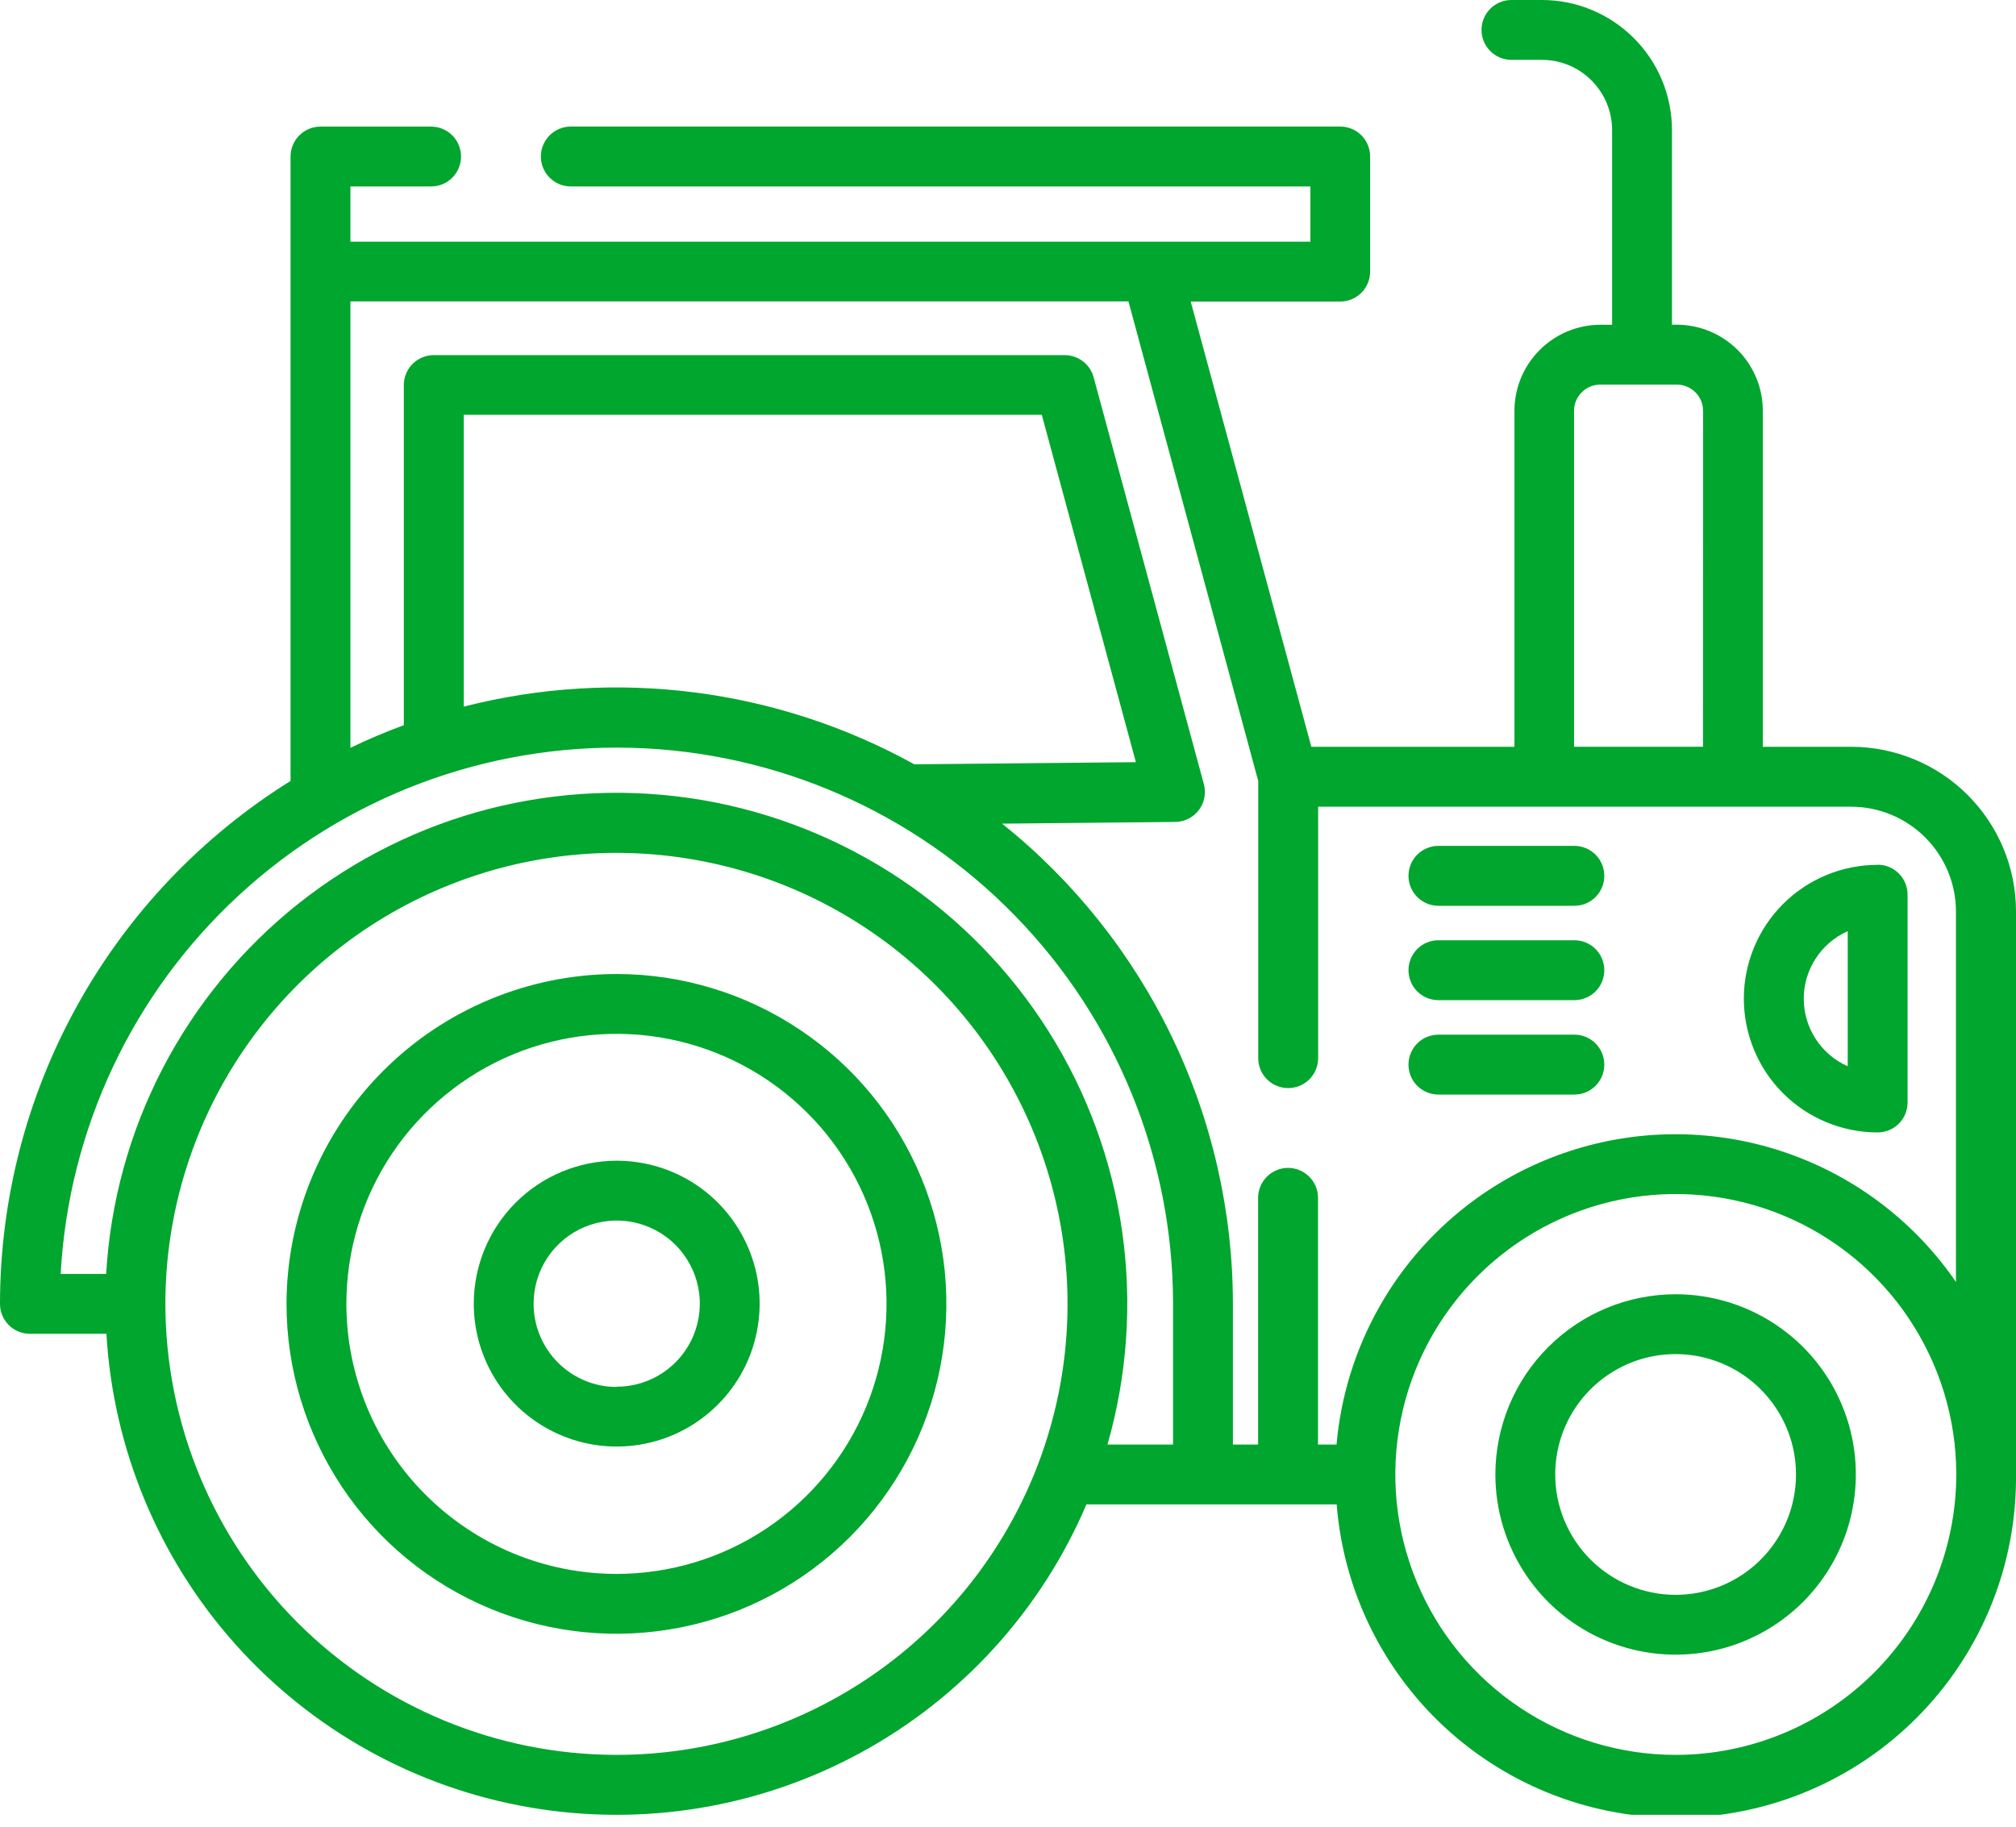
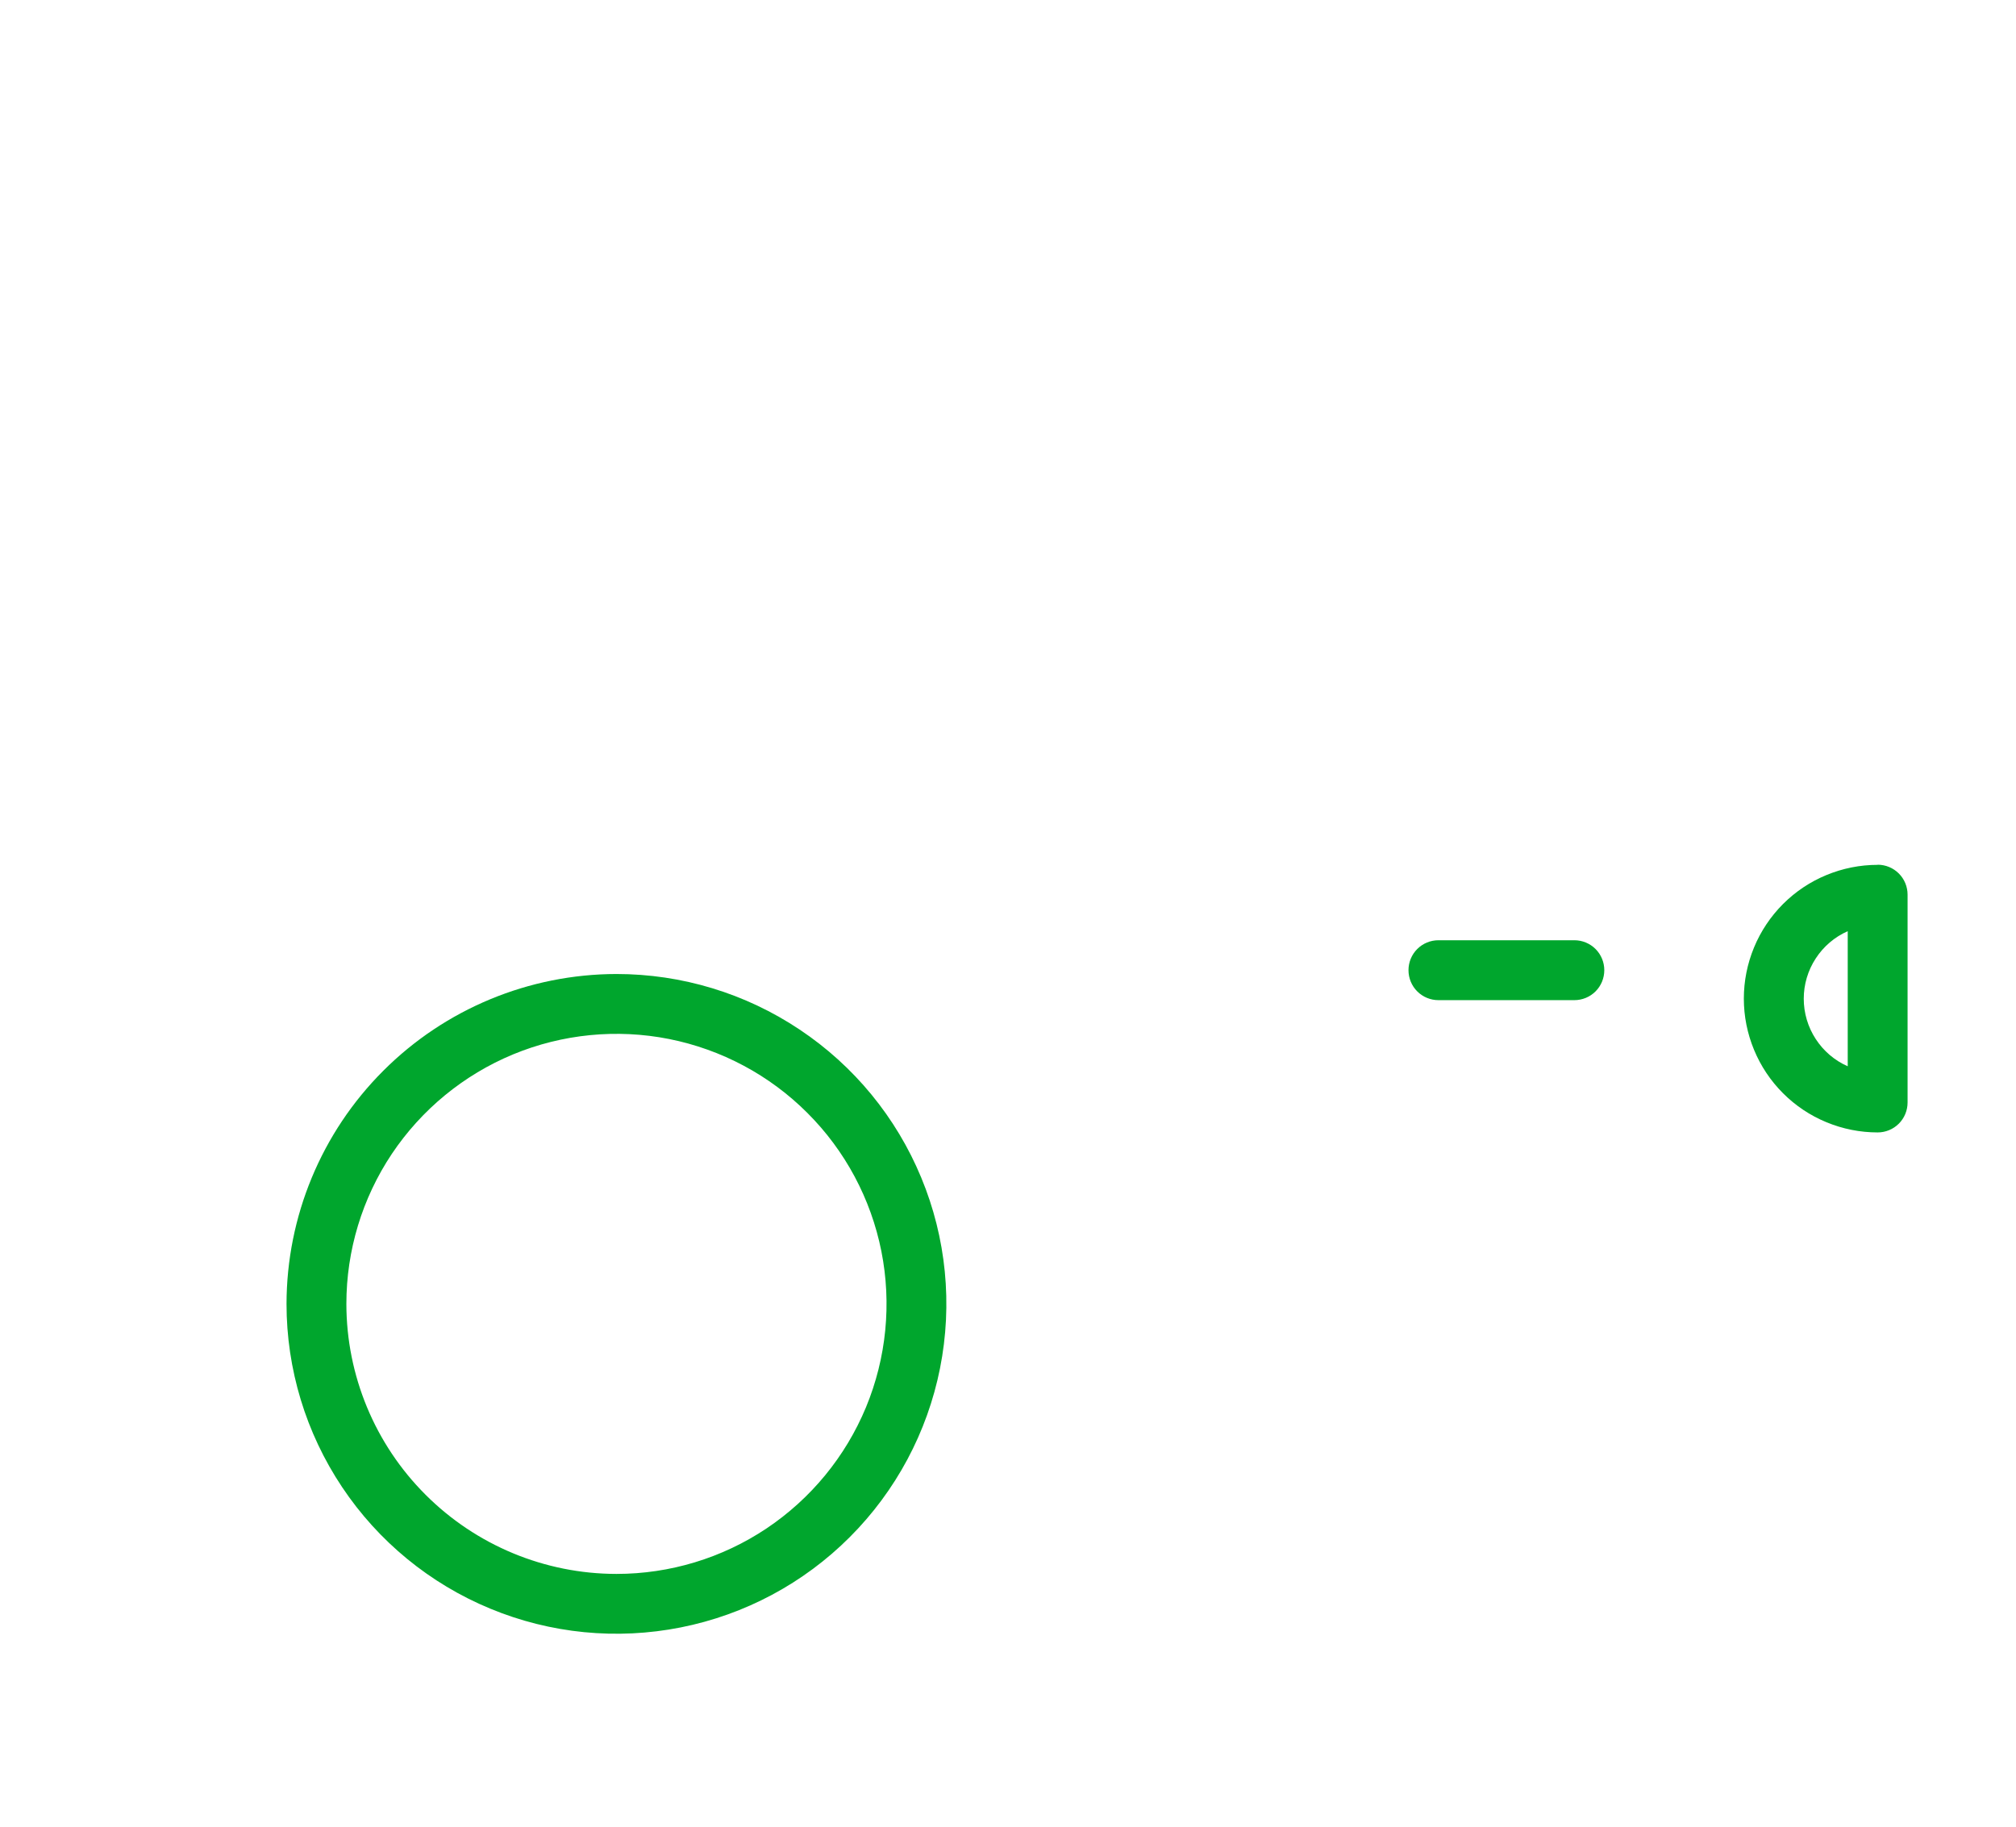
<svg xmlns="http://www.w3.org/2000/svg" width="32" height="29" viewBox="0 0 32 29" fill="none">
  <g clip-path="url(#clip0)">
    <path d="M9.785 15.463C10.821 15.463 11.833 15.77 12.694 16.346C13.556 16.921 14.227 17.739 14.623 18.696C15.02 19.653 15.123 20.706 14.921 21.722C14.719 22.738 14.22 23.671 13.488 24.403C12.756 25.136 11.823 25.634 10.807 25.836C9.791 26.038 8.738 25.935 7.781 25.538C6.824 25.142 6.006 24.471 5.431 23.61C4.855 22.748 4.548 21.736 4.548 20.7C4.55 19.312 5.102 17.98 6.084 16.999C7.065 16.017 8.397 15.465 9.785 15.463ZM9.785 24.987C10.633 24.987 11.462 24.736 12.167 24.265C12.872 23.793 13.421 23.124 13.746 22.341C14.07 21.557 14.155 20.695 13.99 19.864C13.824 19.032 13.416 18.268 12.816 17.669C12.217 17.069 11.453 16.661 10.621 16.495C9.79 16.33 8.928 16.415 8.144 16.739C7.361 17.064 6.692 17.613 6.22 18.318C5.749 19.023 5.498 19.852 5.498 20.7C5.499 21.837 5.951 22.927 6.755 23.73C7.559 24.534 8.648 24.986 9.785 24.987V24.987Z" fill="#00A62D" />
-     <path d="M9.789 18.427C10.238 18.427 10.676 18.56 11.05 18.809C11.423 19.059 11.713 19.413 11.885 19.828C12.057 20.242 12.102 20.698 12.014 21.139C11.927 21.579 11.711 21.983 11.393 22.3C11.076 22.618 10.672 22.834 10.232 22.921C9.792 23.009 9.335 22.964 8.921 22.792C8.506 22.621 8.152 22.33 7.902 21.957C7.653 21.584 7.52 21.145 7.52 20.696C7.521 20.095 7.76 19.518 8.185 19.093C8.611 18.667 9.187 18.428 9.789 18.427V18.427ZM9.789 22.015C10.05 22.015 10.305 21.938 10.522 21.793C10.739 21.648 10.908 21.442 11.008 21.201C11.107 20.96 11.134 20.695 11.083 20.439C11.032 20.183 10.906 19.948 10.722 19.763C10.537 19.579 10.302 19.453 10.046 19.402C9.79 19.351 9.525 19.378 9.284 19.477C9.043 19.577 8.837 19.746 8.692 19.963C8.547 20.18 8.47 20.435 8.47 20.696C8.47 20.869 8.503 21.041 8.57 21.202C8.636 21.362 8.733 21.508 8.855 21.631C8.978 21.754 9.123 21.851 9.283 21.918C9.444 21.985 9.615 22.019 9.789 22.019V22.015Z" fill="#00A62D" />
-     <path d="M4.612 12.398V2.485C4.612 2.359 4.662 2.238 4.751 2.149C4.84 2.06 4.961 2.01 5.087 2.01H6.843C6.969 2.01 7.09 2.06 7.179 2.149C7.268 2.238 7.318 2.359 7.318 2.485C7.318 2.611 7.268 2.732 7.179 2.821C7.09 2.91 6.969 2.96 6.843 2.96H5.562V3.837H20.8V2.96H9.061C8.935 2.96 8.814 2.91 8.725 2.821C8.636 2.732 8.585 2.611 8.585 2.485C8.585 2.358 8.636 2.237 8.725 2.148C8.814 2.059 8.935 2.009 9.061 2.009H21.273C21.399 2.009 21.52 2.059 21.609 2.148C21.698 2.237 21.748 2.358 21.748 2.484V4.312C21.748 4.438 21.698 4.559 21.609 4.648C21.52 4.737 21.399 4.787 21.273 4.787H18.9L20.815 11.856H24.039V6.521C24.039 6.16 24.183 5.813 24.438 5.558C24.693 5.302 25.039 5.157 25.4 5.156H25.589V2.065C25.589 1.769 25.471 1.486 25.262 1.277C25.053 1.067 24.77 0.95 24.474 0.95H23.991C23.929 0.95 23.867 0.938 23.809 0.914C23.752 0.89 23.699 0.855 23.655 0.811C23.611 0.767 23.576 0.714 23.552 0.657C23.528 0.599 23.516 0.537 23.516 0.475C23.516 0.413 23.528 0.351 23.552 0.293C23.576 0.236 23.611 0.183 23.655 0.139C23.699 0.095 23.752 0.06 23.809 0.036C23.867 0.012 23.929 -5.25806e-09 23.991 0H24.474C24.745 0 25.014 0.053 25.264 0.157C25.515 0.261 25.742 0.413 25.934 0.605C26.126 0.797 26.278 1.024 26.382 1.275C26.486 1.525 26.539 1.794 26.539 2.065V5.155H26.615C26.977 5.155 27.325 5.299 27.581 5.555C27.837 5.811 27.981 6.159 27.981 6.521V11.856H29.381C29.725 11.855 30.065 11.923 30.383 12.054C30.701 12.185 30.99 12.378 31.233 12.621C31.476 12.864 31.669 13.152 31.801 13.47C31.933 13.788 32 14.128 32 14.472V23.401C32 23.401 32 23.401 32 23.408C32.013 24.808 31.482 26.157 30.519 27.173C29.556 28.189 28.236 28.791 26.838 28.852C25.44 28.914 24.072 28.43 23.023 27.503C21.975 26.576 21.327 25.278 21.217 23.883H17.245C16.528 25.565 15.263 26.955 13.657 27.828C12.05 28.701 10.196 29.005 8.394 28.691C6.593 28.378 4.951 27.465 3.733 26.1C2.516 24.736 1.796 23 1.689 21.175H0.475C0.349 21.175 0.228 21.125 0.139 21.036C0.05 20.947 0 20.826 0 20.7C0.001 19.038 0.425 17.404 1.232 15.952C2.038 14.5 3.202 13.277 4.612 12.398V12.398ZM27.033 6.521C27.033 6.411 26.989 6.306 26.911 6.228C26.833 6.15 26.728 6.106 26.618 6.106H25.4C25.29 6.106 25.185 6.15 25.107 6.228C25.029 6.306 24.985 6.411 24.985 6.521V11.855H27.032L27.033 6.521ZM26.6 27.86C27.78 27.859 28.912 27.389 29.747 26.555C30.581 25.72 31.051 24.588 31.052 23.408V23.408V23.401C31.051 22.521 30.788 21.661 30.298 20.93C29.808 20.198 29.113 19.629 28.299 19.293C27.485 18.957 26.59 18.87 25.727 19.042C24.864 19.215 24.071 19.64 23.45 20.262C22.828 20.885 22.404 21.679 22.233 22.542C22.062 23.405 22.15 24.3 22.488 25.113C22.825 25.926 23.395 26.621 24.127 27.11C24.859 27.599 25.72 27.86 26.6 27.86ZM19.57 22.933H19.97V19.017C19.97 18.891 20.02 18.77 20.109 18.681C20.198 18.592 20.319 18.541 20.445 18.541C20.572 18.541 20.693 18.592 20.782 18.681C20.871 18.77 20.921 18.891 20.921 19.017V22.933H21.215C21.313 21.825 21.75 20.774 22.467 19.924C23.185 19.074 24.147 18.466 25.223 18.184C26.299 17.901 27.436 17.958 28.478 18.346C29.521 18.734 30.418 19.435 31.047 20.352V14.472C31.047 14.03 30.871 13.607 30.559 13.295C30.246 12.982 29.823 12.807 29.381 12.807H20.923V16.799C20.923 16.925 20.873 17.046 20.784 17.135C20.695 17.224 20.574 17.274 20.448 17.274C20.321 17.274 20.2 17.224 20.111 17.135C20.022 17.046 19.972 16.925 19.972 16.799V12.399L17.912 4.785H5.562V11.872C5.838 11.739 6.121 11.619 6.41 11.513V6.113C6.41 5.987 6.46 5.866 6.549 5.777C6.638 5.688 6.759 5.638 6.885 5.638H16.9C17.005 5.638 17.106 5.672 17.189 5.736C17.272 5.799 17.332 5.888 17.359 5.989L19.109 12.449C19.134 12.543 19.13 12.643 19.097 12.735C19.064 12.826 19.004 12.906 18.924 12.962C18.841 13.019 18.742 13.05 18.641 13.049L15.907 13.076C17.05 13.992 17.973 15.152 18.607 16.473C19.241 17.793 19.57 19.239 19.57 20.704V22.933ZM7.361 6.585V11.218C9.775 10.601 12.333 10.929 14.513 12.134L18.03 12.1L16.536 6.585H7.361ZM9.785 27.86C11.201 27.86 12.585 27.44 13.763 26.653C14.94 25.867 15.858 24.748 16.4 23.44C16.942 22.132 17.084 20.692 16.807 19.303C16.531 17.914 15.849 16.639 14.848 15.637C13.847 14.636 12.571 13.954 11.182 13.678C9.793 13.401 8.353 13.543 7.045 14.085C5.737 14.627 4.618 15.545 3.832 16.722C3.045 17.9 2.625 19.284 2.625 20.7C2.627 22.598 3.382 24.418 4.724 25.761C6.067 27.103 7.887 27.858 9.785 27.86V27.86ZM1.685 20.225C1.751 19.086 2.057 17.974 2.582 16.962C3.108 15.95 3.841 15.059 4.733 14.349C5.626 13.639 6.659 13.125 7.763 12.841C8.868 12.558 10.02 12.51 11.145 12.701C12.269 12.893 13.34 13.32 14.289 13.953C15.237 14.587 16.041 15.414 16.648 16.379C17.256 17.345 17.652 18.427 17.813 19.557C17.973 20.686 17.893 21.837 17.579 22.933H18.62V20.7C18.619 18.399 17.72 16.189 16.114 14.54C14.509 12.891 12.323 11.934 10.023 11.872C7.722 11.81 5.488 12.649 3.796 14.209C2.104 15.768 1.088 17.927 0.963 20.225H1.685Z" fill="#00A62D" />
-     <path d="M26.597 20.547C27.163 20.547 27.716 20.715 28.186 21.029C28.657 21.343 29.024 21.79 29.24 22.313C29.457 22.836 29.513 23.411 29.403 23.966C29.293 24.521 29.02 25.031 28.62 25.431C28.22 25.831 27.71 26.104 27.155 26.214C26.6 26.324 26.025 26.268 25.502 26.051C24.979 25.835 24.532 25.468 24.218 24.997C23.904 24.527 23.736 23.974 23.736 23.408C23.737 22.649 24.038 21.922 24.575 21.386C25.111 20.849 25.838 20.548 26.597 20.547V20.547ZM26.597 25.319C26.975 25.319 27.344 25.207 27.659 24.997C27.973 24.787 28.218 24.488 28.363 24.139C28.507 23.79 28.545 23.406 28.471 23.035C28.398 22.665 28.215 22.324 27.948 22.057C27.681 21.79 27.34 21.608 26.97 21.534C26.599 21.46 26.215 21.498 25.866 21.642C25.517 21.787 25.218 22.032 25.008 22.346C24.798 22.661 24.686 23.03 24.686 23.408C24.686 23.915 24.888 24.4 25.246 24.759C25.605 25.117 26.09 25.319 26.597 25.319Z" fill="#00A62D" />
    <path d="M29.804 13.728C29.93 13.728 30.051 13.778 30.14 13.867C30.229 13.956 30.279 14.077 30.279 14.203V17.503C30.279 17.629 30.229 17.75 30.14 17.839C30.051 17.928 29.93 17.978 29.804 17.978C29.525 17.978 29.249 17.923 28.991 17.816C28.733 17.71 28.499 17.553 28.302 17.356C28.105 17.159 27.948 16.924 27.842 16.667C27.735 16.409 27.68 16.133 27.68 15.854C27.68 15.575 27.735 15.299 27.842 15.041C27.948 14.784 28.105 14.549 28.302 14.352C28.499 14.155 28.733 13.998 28.991 13.892C29.249 13.785 29.525 13.73 29.804 13.73V13.728ZM29.329 16.928V14.783C29.121 14.875 28.945 15.025 28.821 15.216C28.697 15.406 28.631 15.628 28.631 15.855C28.631 16.083 28.697 16.305 28.821 16.495C28.945 16.686 29.121 16.836 29.329 16.928V16.928Z" fill="#00A62D" />
-     <path d="M22.832 13.429H24.99C25.116 13.429 25.237 13.479 25.326 13.568C25.415 13.657 25.465 13.778 25.465 13.905C25.465 14.031 25.415 14.152 25.326 14.241C25.237 14.33 25.116 14.38 24.99 14.38H22.832C22.706 14.38 22.585 14.33 22.496 14.241C22.407 14.152 22.357 14.031 22.357 13.905C22.357 13.778 22.407 13.657 22.496 13.568C22.585 13.479 22.706 13.429 22.832 13.429V13.429Z" fill="#00A62D" />
    <path d="M22.832 14.927H24.99C25.116 14.927 25.237 14.977 25.326 15.066C25.415 15.155 25.465 15.276 25.465 15.402C25.465 15.529 25.415 15.65 25.326 15.739C25.237 15.828 25.116 15.878 24.99 15.878H22.832C22.706 15.878 22.585 15.828 22.496 15.739C22.407 15.65 22.357 15.529 22.357 15.402C22.357 15.276 22.407 15.155 22.496 15.066C22.585 14.977 22.706 14.927 22.832 14.927V14.927Z" fill="#00A62D" />
-     <path d="M22.832 16.426H24.99C25.116 16.426 25.237 16.476 25.326 16.565C25.415 16.654 25.465 16.775 25.465 16.901C25.465 17.028 25.415 17.149 25.326 17.238C25.237 17.327 25.116 17.377 24.99 17.377H22.832C22.706 17.377 22.585 17.327 22.496 17.238C22.407 17.149 22.357 17.028 22.357 16.901C22.357 16.775 22.407 16.654 22.496 16.565C22.585 16.476 22.706 16.426 22.832 16.426V16.426Z" fill="#00A62D" />
  </g>
  <defs>
    <clipPath id="clip0">
      <rect width="32" height="28.811" fill="white" />
    </clipPath>
  </defs>
</svg>